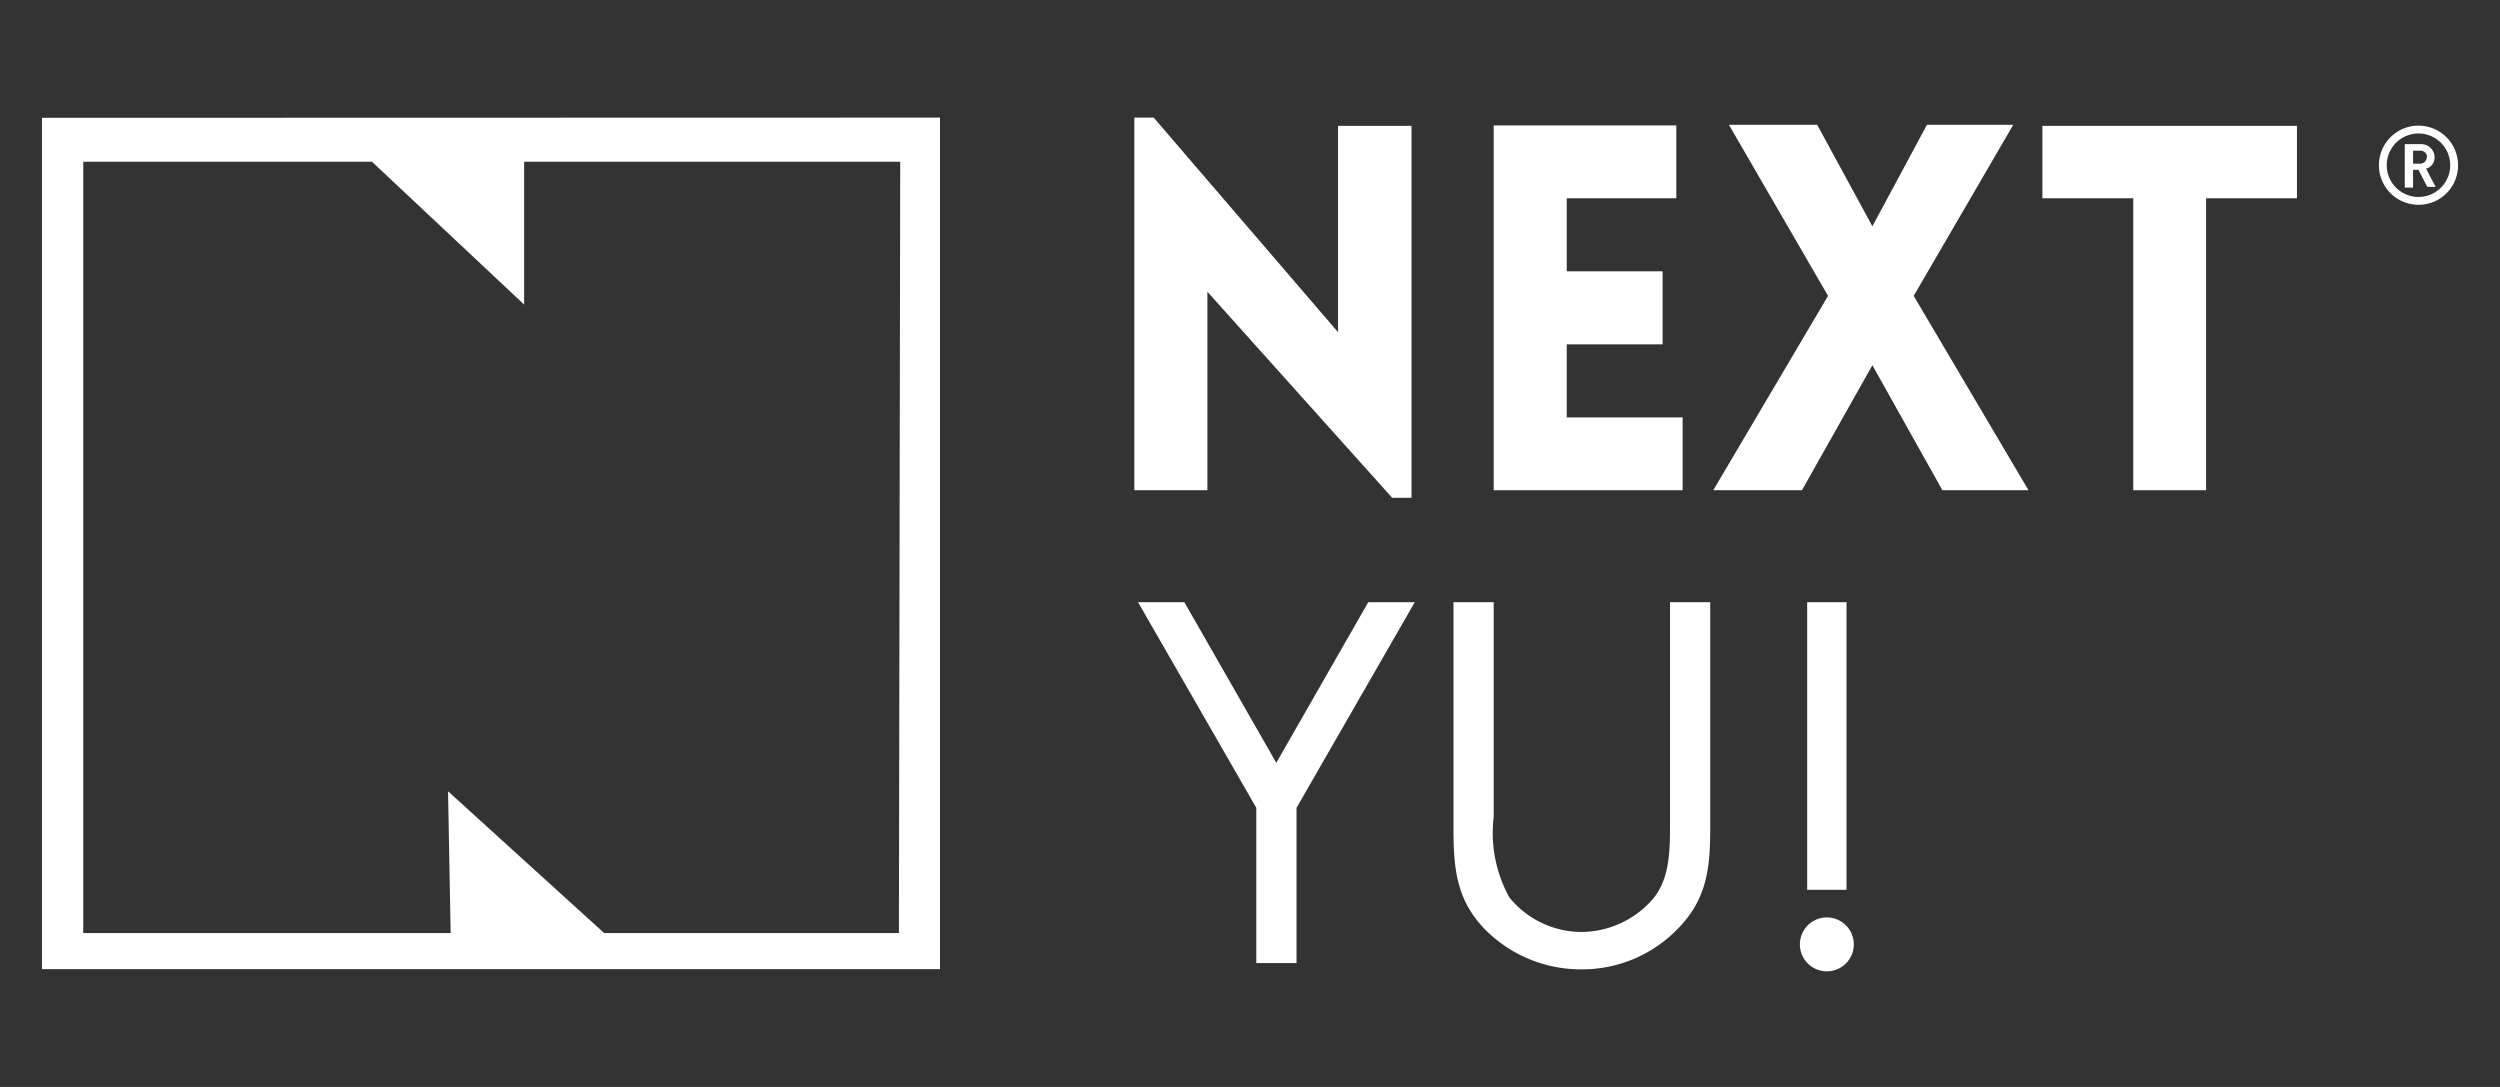
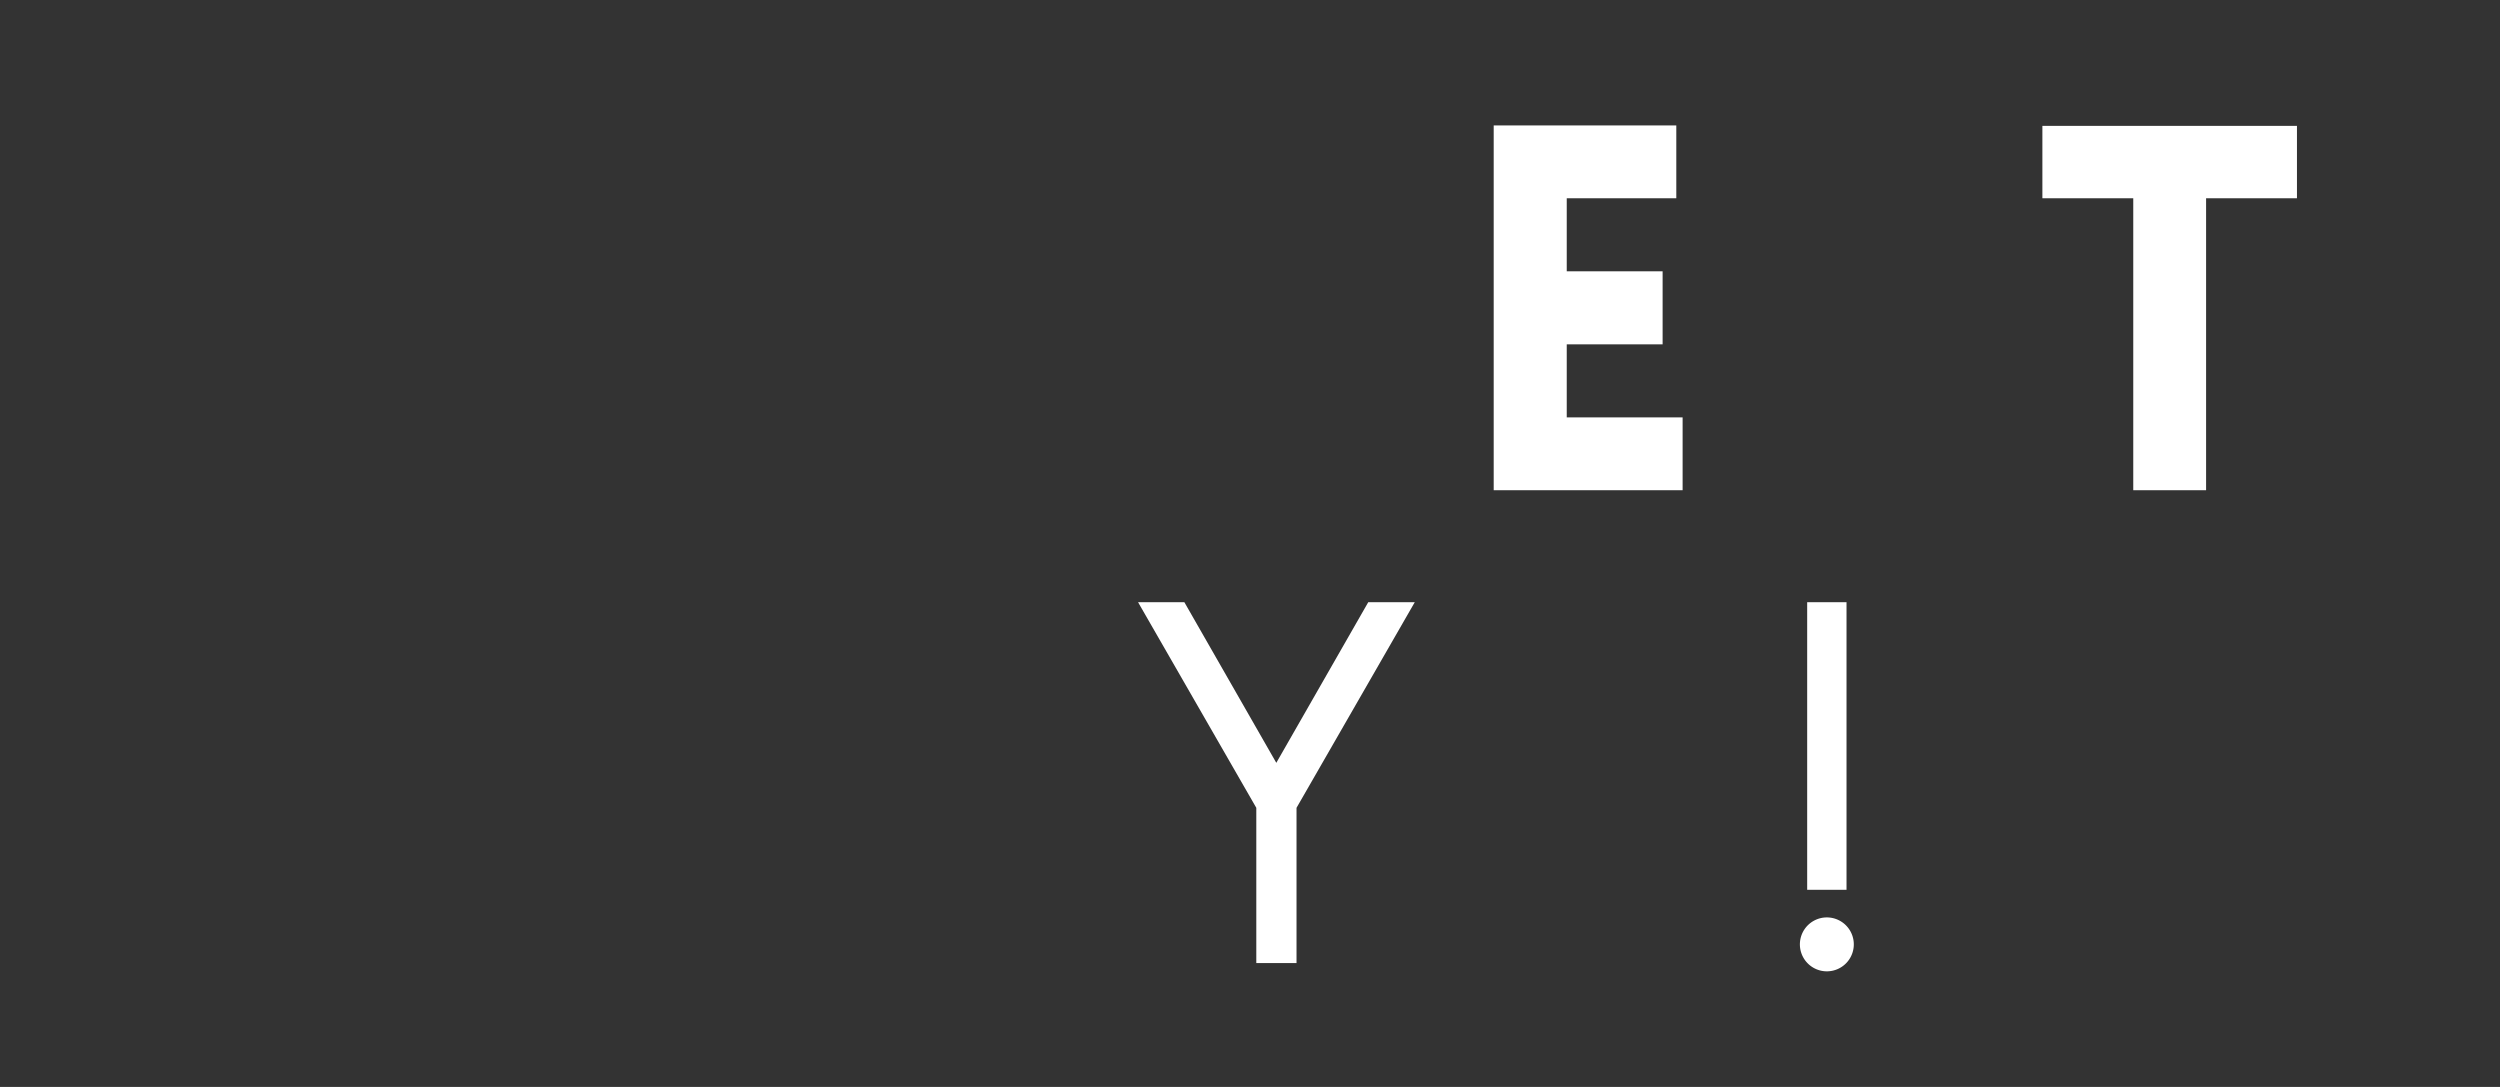
<svg xmlns="http://www.w3.org/2000/svg" viewBox="0 0 115 50">
  <rect x="0" y="0" width="115" height="50" fill="#333333" stroke="none" />
  <defs>
    <style>.cls-1{fill:#fff;}</style>
  </defs>
-   <path class="cls-1" d="M1.93,5.42V44.58H43.24V5.41Zm39.42,37.5H27.79L20.61,36.4l.12,6.52H3.83V7.44H17.11l7,6.57,0-6.57h17.3Z" />
-   <polygon class="cls-1" points="55.54 22.55 52.18 22.55 52.18 5.41 53.07 5.41 61.55 15.28 61.55 5.79 64.93 5.79 64.93 22.9 64.04 22.9 55.54 13.42 55.54 22.55" />
  <polygon class="cls-1" points="68.71 22.55 68.71 5.77 77.11 5.77 77.11 9.12 72.07 9.12 72.07 12.48 76.48 12.48 76.48 15.84 72.07 15.84 72.07 19.2 77.4 19.2 77.4 22.55 68.71 22.55" />
-   <polygon class="cls-1" points="84.09 13.61 79.53 5.74 83.59 5.74 86.13 10.41 88.64 5.74 92.61 5.74 88.03 13.61 93.31 22.55 89.35 22.55 86.13 16.8 82.89 22.55 78.81 22.55 84.09 13.61" />
  <polygon class="cls-1" points="98.13 22.55 98.13 9.12 93.95 9.12 93.95 5.79 105.66 5.79 105.66 9.12 101.48 9.12 101.48 22.55 98.13 22.55" />
-   <path class="cls-1" d="M113.07,7.6a1.82,1.82,0,1,0-1.82,1.82,1.81,1.81,0,0,0,1.82-1.82m-.36,0a1.46,1.46,0,1,1-2.92,0,1.46,1.46,0,1,1,2.92,0m-.67,1-.44-.84a.53.53,0,0,0,.39-.53.61.61,0,0,0-.63-.6h-.74v2H111V7.81h.25l.4.78Zm-.41-1.37a.3.3,0,0,1-.32.3H111v-.6h.33a.31.31,0,0,1,.32.3" />
  <path class="cls-1" d="M52.35,27.7h2.13l4.23,7.39,4.23-7.39h2.14l-5.44,9.46V44.3H57.79V37.16Z" />
-   <path class="cls-1" d="M68.71,37.58a6.13,6.13,0,0,0,.72,3.7,4.28,4.28,0,0,0,3.35,1.59A4.38,4.38,0,0,0,76,41.39c.88-1,.82-2.51.82-3.81V27.7h1.85V38.09c0,1.81-.14,3.24-1.46,4.6a6.11,6.11,0,0,1-4.47,1.9,6.21,6.21,0,0,1-4.29-1.7C67,41.5,66.86,40,66.86,38.09V27.7h1.85Z" />
  <path class="cls-1" d="M85.27,43.33a1.24,1.24,0,1,1-2.47,0,1.24,1.24,0,0,1,2.47,0ZM83.13,27.7h1.81V40.93H83.13Z" />
</svg>